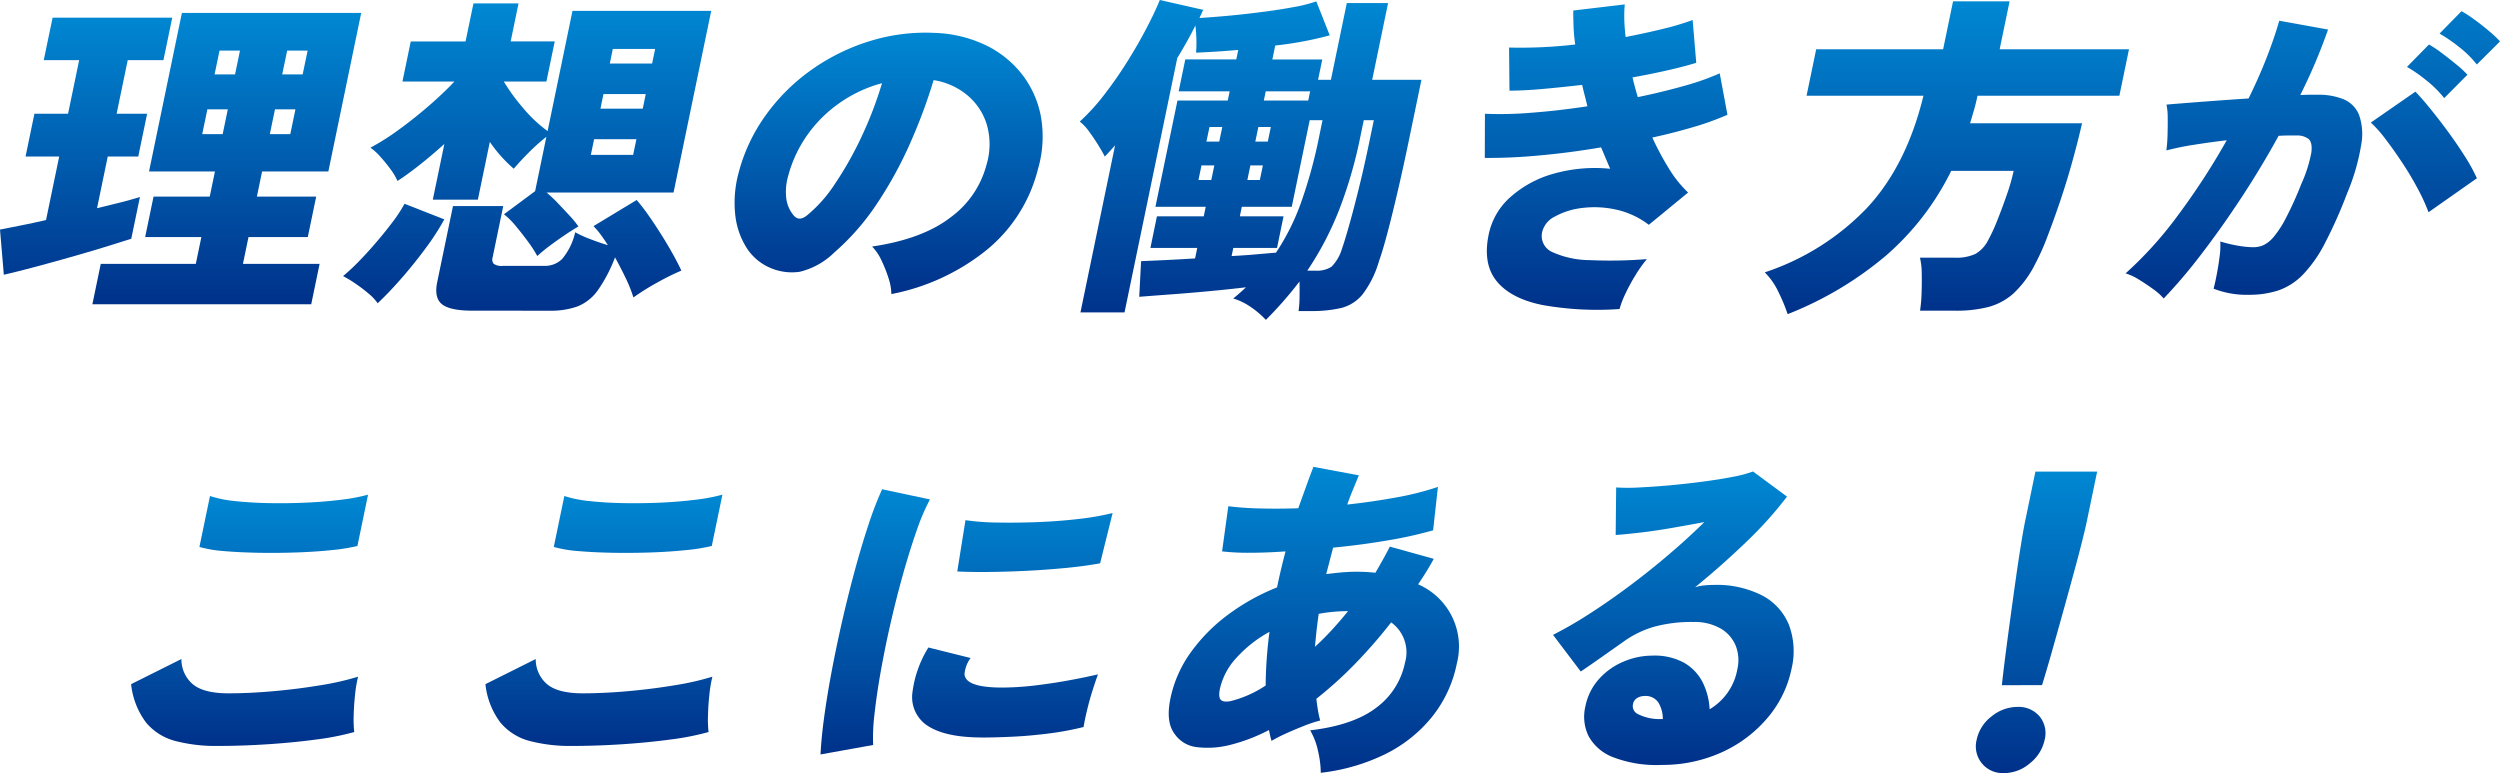
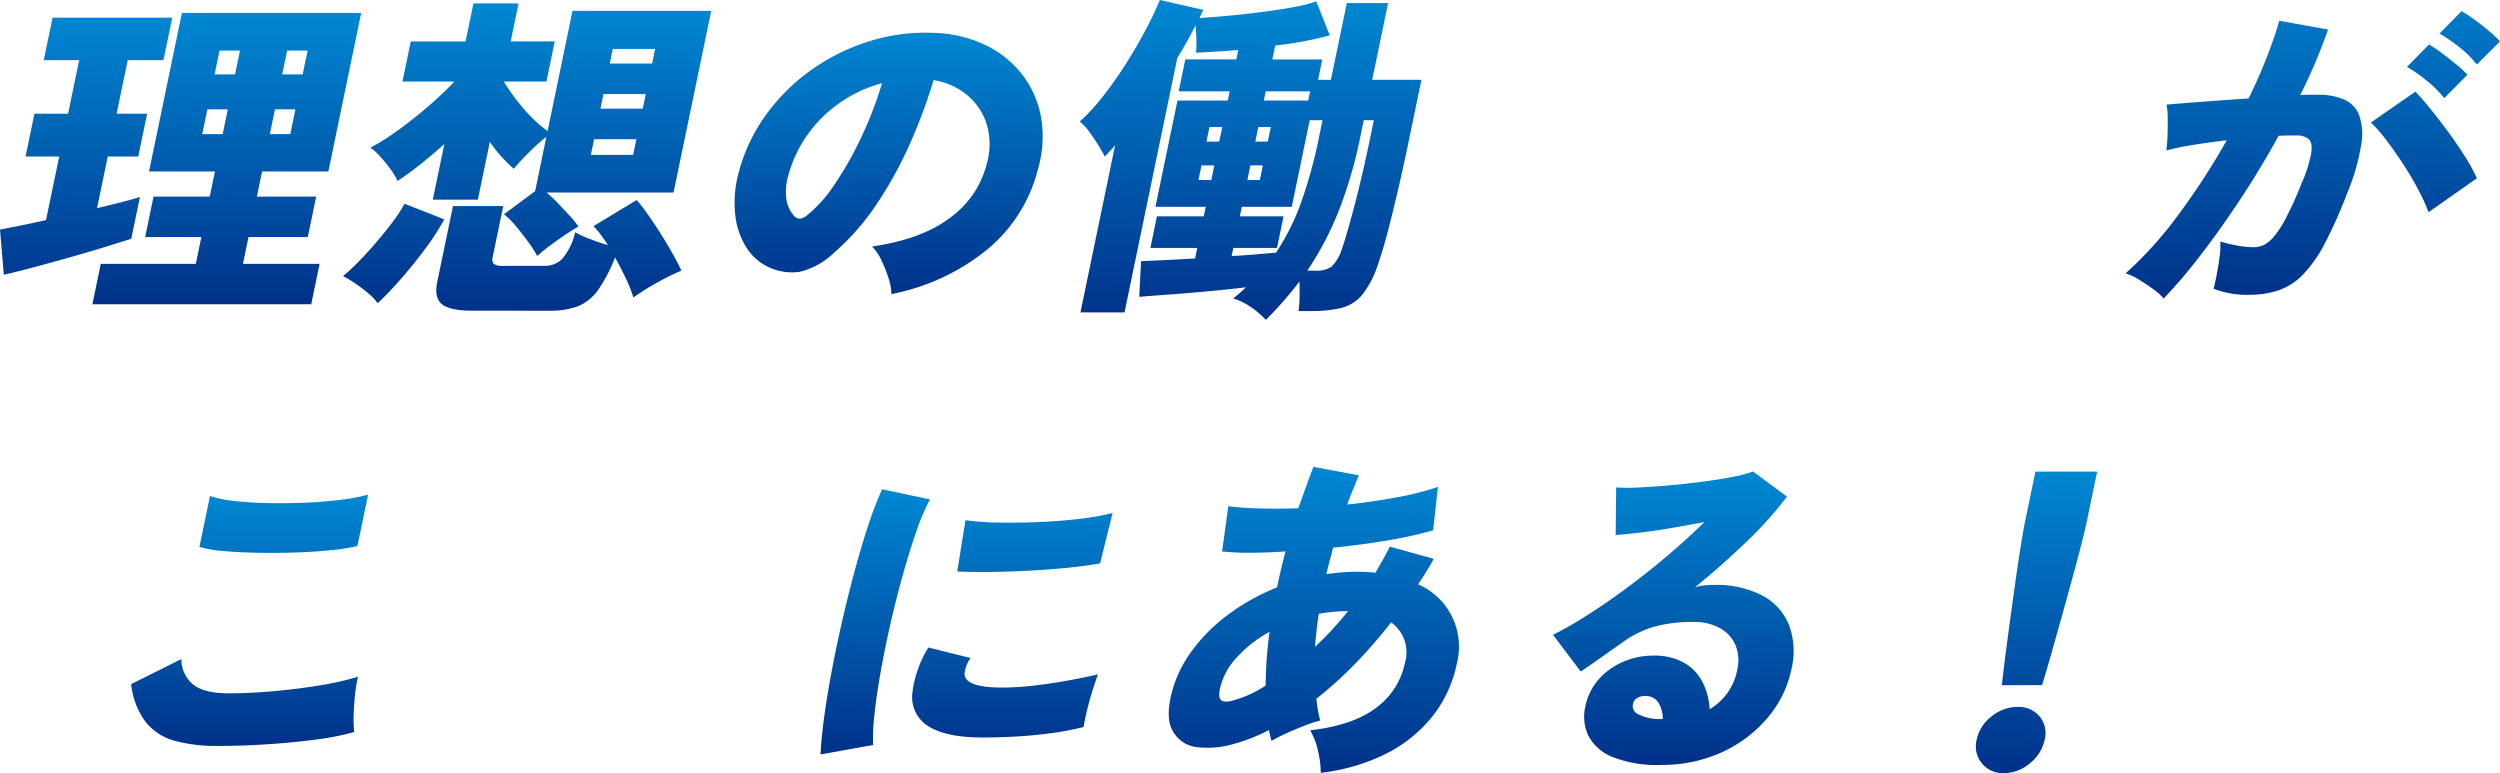
<svg xmlns="http://www.w3.org/2000/svg" width="346" height="107" viewBox="0 0 346 107">
  <defs>
    <linearGradient id="a" x1="0.5" x2="0.5" y2="1" gradientUnits="objectBoundingBox">
      <stop offset="0" stop-color="#0088d3" />
      <stop offset="1" stop-color="#00318a" />
    </linearGradient>
  </defs>
  <path d="M.529,38.023,0,31.772q1.2-.235,2.854-.564t3.516-.753l1.822-8.788H3.536l1.227-5.922H9.419l1.539-7.427h-4.9L7.28,2.443H23.84L22.622,8.318H17.678l-1.539,7.427h4.224l-1.228,5.922H14.912L13.43,28.811q1.816-.425,3.362-.823t2.576-.728l-1.2,5.781q-1.442.471-3.747,1.175T9.54,35.649q-2.574.731-4.961,1.364t-4.05,1.01m12.257,4.089,1.158-5.593H27.1l.77-3.713H20.09l1.159-5.593h7.777l.721-3.478H20.626l4.55-21.949H49.992l-4.55,21.949H36.274l-.721,3.478h8.208L42.6,32.806H34.393l-.77,3.713h10.61l-1.16,5.593Zm15.2-23.548h2.832l.711-3.43H28.7ZM29.7,10.293h2.832L33.215,7H30.383Zm7.645,8.271h2.832l.711-3.43H38.057Zm1.714-8.271h2.832L42.575,7H39.743Z" fill="url(#a)" />
  <path d="M52.27,41.971a6.68,6.68,0,0,0-1.258-1.339,21.117,21.117,0,0,0-1.825-1.387,16.457,16.457,0,0,0-1.707-1.034,26.838,26.838,0,0,0,2.052-1.9q1.183-1.2,2.418-2.633t2.321-2.866A19.8,19.8,0,0,0,55.988,28.2l5.505,2.162A33.869,33.869,0,0,1,58.876,34.4q-1.6,2.163-3.327,4.135T52.27,41.971m22.089-6.534a15.527,15.527,0,0,0-1.233-1.926Q72.3,32.383,71.4,31.3a10.513,10.513,0,0,0-1.652-1.645l4.313-3.2,1.558-7.521a26.519,26.519,0,0,0-2.445,2.187q-1.244,1.245-2.07,2.232a19.478,19.478,0,0,1-3.312-3.713l-1.656,7.99H59.9l1.6-7.707q-1.657,1.5-3.349,2.842t-3.137,2.28a8.672,8.672,0,0,0-.979-1.645,22.106,22.106,0,0,0-1.4-1.716,7.747,7.747,0,0,0-1.372-1.246,31.275,31.275,0,0,0,3.809-2.4q2.085-1.5,4.161-3.29A50.292,50.292,0,0,0,62.9,11.28H55.7l1.15-5.546h7.584L65.527.47h6.24L70.676,5.734h6.1L75.623,11.28h-5.9a27.1,27.1,0,0,0,2.692,3.69,18.884,18.884,0,0,0,3.375,3.173L79.233,1.5h19.2L93.22,26.648H75.652a18.612,18.612,0,0,1,1.566,1.481q.828.87,1.612,1.716a12.41,12.41,0,0,1,1.224,1.5q-.817.469-1.9,1.2t-2.111,1.5a21.544,21.544,0,0,0-1.68,1.386m-8.912,7.568q-3.169,0-4.28-.893t-.661-3.055l2.182-10.529h6.958l-1.471,7.1a.947.947,0,0,0,.151.892,1.946,1.946,0,0,0,1.287.283h5.76a3.356,3.356,0,0,0,2.43-.964,8.76,8.76,0,0,0,1.8-3.689,14.849,14.849,0,0,0,1.994.916c.844.329,1.69.62,2.532.871q-.507-.8-1.013-1.482a9.871,9.871,0,0,0-.985-1.151l5.982-3.619a26.842,26.842,0,0,1,1.664,2.162c.594.845,1.182,1.739,1.772,2.678s1.122,1.841,1.6,2.7.86,1.607,1.145,2.233A33.954,33.954,0,0,0,90.974,39.1a32.411,32.411,0,0,0-3.309,2.069,18.95,18.95,0,0,0-1.056-2.655q-.688-1.434-1.489-2.891a20.562,20.562,0,0,1-2.386,4.559,6.356,6.356,0,0,1-2.762,2.209,10.866,10.866,0,0,1-3.918.611ZM81.774,21.432h5.855l.449-2.163H82.222ZM83.1,15.04h5.856l.418-2.022H83.518Zm1.3-6.251h5.854l.42-2.021H84.814Z" fill="url(#a)" />
  <path d="M123.236,40.7a7.364,7.364,0,0,0-.388-2.184,18.65,18.65,0,0,0-.976-2.468,6.847,6.847,0,0,0-1.305-1.927q6.981-1.032,10.87-4.042a13.12,13.12,0,0,0,4.956-7.238,9.815,9.815,0,0,0,.027-5.686,8.566,8.566,0,0,0-2.781-4.066,9.568,9.568,0,0,0-4.555-2,74.6,74.6,0,0,1-3.2,8.624,55.208,55.208,0,0,1-4.6,8.413,33.207,33.207,0,0,1-5.92,6.792,10.22,10.22,0,0,1-4.832,2.7,7.545,7.545,0,0,1-4.151-.587,7.23,7.23,0,0,1-3.25-2.843,10.676,10.676,0,0,1-1.517-4.607,15.681,15.681,0,0,1,.468-5.615,24.005,24.005,0,0,1,3.812-8.084,26.948,26.948,0,0,1,6.364-6.275,28.427,28.427,0,0,1,8.09-3.949,26.058,26.058,0,0,1,8.99-1.1,17.634,17.634,0,0,1,6.9,1.669,14.169,14.169,0,0,1,5.047,4.018,13.574,13.574,0,0,1,2.646,5.875,15.948,15.948,0,0,1-.395,7.239A21,21,0,0,1,136.4,34.615,30.087,30.087,0,0,1,123.236,40.7M111.518,29.844a19.073,19.073,0,0,0,3.911-4.4,47.766,47.766,0,0,0,3.683-6.532,52.375,52.375,0,0,0,2.83-7.4,18.493,18.493,0,0,0-5.817,2.7,18.261,18.261,0,0,0-4.5,4.44,17.746,17.746,0,0,0-2.668,5.688,7.86,7.86,0,0,0-.254,3.2,4.438,4.438,0,0,0,1,2.256q.726.894,1.814.047" transform="translate(0.129)" fill="url(#a)" />
  <path d="M175.006,44.274a12.069,12.069,0,0,0-2.1-1.787,8.294,8.294,0,0,0-2.421-1.174q.981-.8,1.761-1.551-2.361.282-5.127.541t-5.324.445q-2.561.189-4.317.33l.254-4.934q1.211-.05,3.2-.142c1.327-.063,2.749-.141,4.274-.235l.3-1.456h-6.481l.9-4.372h6.481l.272-1.317h-6.959l3.049-14.71h6.96l.263-1.269h-7.057l.916-4.418h7.057l.273-1.316q-1.614.141-3.1.235t-2.742.141a15.14,15.14,0,0,0,.049-1.857q-.031-1.009-.134-1.9Q164.2,5.64,162.741,8.037l-7.3,35.2h-6.1l4.793-23.123c-.251.281-.49.549-.717.8s-.464.5-.708.752c-.205-.406-.5-.932-.9-1.574s-.816-1.27-1.267-1.88a6.7,6.7,0,0,0-1.295-1.387,28.542,28.542,0,0,0,3.384-3.713q1.674-2.161,3.178-4.559t2.663-4.629Q159.64,1.694,160.327,0l6.006,1.363L165.81,2.49q1.6-.092,3.879-.3t4.668-.518q2.391-.3,4.438-.681a20.038,20.038,0,0,0,3.188-.8l1.859,4.7A49.073,49.073,0,0,1,176.3,6.3l-.4,1.927h6.912l-.585,2.82h1.778l2.2-10.622h5.712l-2.2,10.622h6.816L194.7,19.881q-.633,3.055-1.354,6.181t-1.419,5.8q-.7,2.679-1.28,4.324a13.936,13.936,0,0,1-2.264,4.558,5.564,5.564,0,0,1-2.959,1.881,17.734,17.734,0,0,1-4.166.423h-1.728a15.24,15.24,0,0,0,.135-1.927c.011-.752.01-1.473-.008-2.162a52.443,52.443,0,0,1-4.652,5.311M165.675,24.91h1.776l.42-2.021h-1.778Zm1.1-5.311h1.776l.419-2.021H167.2Zm3.484,15.839q1.8-.094,3.385-.235t2.761-.235a31.672,31.672,0,0,0,3.434-6.839,65.642,65.642,0,0,0,2.539-9.235l.466-2.256H181.07l-2.484,11.984h-6.912l-.274,1.317h6.048l-.9,4.372h-6.049Zm2.183-10.528h1.729l.418-2.021h-1.729Zm1.1-5.311h1.728l.419-2.021h-1.728Zm1.178-5.687h6.145l.264-1.269h-6.145Zm6.016,23.547h1.1a3.744,3.744,0,0,0,2.248-.54,5.938,5.938,0,0,0,1.457-2.515q.339-.94.96-3.125t1.359-5.171q.739-2.985,1.411-6.227l.672-3.243h-1.391l-.468,2.256a62.181,62.181,0,0,1-2.949,10.175,43.418,43.418,0,0,1-4.4,8.39" transform="translate(0.193)" fill="url(#a)" />
-   <path d="M223.893,42.769a43.2,43.2,0,0,1-10.707-.563q-4.35-.894-6.3-3.291t-1.1-6.486a9.442,9.442,0,0,1,3.045-5.192,15.012,15.012,0,0,1,6.019-3.22,20.976,20.976,0,0,1,7.744-.658q-.324-.751-.629-1.482t-.629-1.48q-4.43.755-8.681,1.129a73.525,73.525,0,0,1-7.412.329l.018-6.11a51.647,51.647,0,0,0,6.413-.141q3.755-.284,7.77-.894-.182-.752-.367-1.479t-.365-1.482q-2.852.33-5.468.564t-4.585.235l-.059-5.968a65.085,65.085,0,0,0,9.16-.423,23.116,23.116,0,0,1-.237-2.562c-.026-.8-.04-1.512-.036-2.139L224.616.61a17.1,17.1,0,0,0-.065,2.046q.025,1.151.186,2.467,2.649-.516,5.076-1.105a37.1,37.1,0,0,0,4.195-1.246l.5,5.922q-1.692.519-3.959,1.035t-4.859.986c.1.44.214.894.341,1.364s.256.923.389,1.363q3.411-.707,6.393-1.551a35.407,35.407,0,0,0,4.944-1.739l1.068,5.734a39.373,39.373,0,0,1-4.695,1.692q-2.685.8-5.7,1.457a38.787,38.787,0,0,0,2.282,4.276,16.435,16.435,0,0,0,2.667,3.337l-5.436,4.465A11.468,11.468,0,0,0,223.364,29a13.662,13.662,0,0,0-4.686-.21,10.151,10.151,0,0,0-3.723,1.173,3.245,3.245,0,0,0-1.744,2.045,2.421,2.421,0,0,0,1.35,2.867A12.707,12.707,0,0,0,219.727,36a63.229,63.229,0,0,0,7.949-.14,17.7,17.7,0,0,0-1.556,2.184,25.9,25.9,0,0,0-1.395,2.562,12.714,12.714,0,0,0-.832,2.162" transform="translate(0.253)" fill="url(#a)" />
-   <path d="M247.025,43.474a24.269,24.269,0,0,0-1.248-3.008,9.527,9.527,0,0,0-1.922-2.772,34.583,34.583,0,0,0,14.164-8.931q5.464-5.874,7.8-15.51H249.642l1.334-6.439h17.569L269.918.187h7.824l-1.373,6.627h17.9l-1.334,6.439H273.3q-.2.988-.471,1.927t-.558,1.88h15.5q-.546,2.4-1.317,5.194t-1.7,5.545q-.93,2.75-1.81,5.03a31.458,31.458,0,0,1-1.653,3.689,14.414,14.414,0,0,1-2.978,4.065,8.507,8.507,0,0,1-3.49,1.9,17.864,17.864,0,0,1-4.572.517h-4.9a20.736,20.736,0,0,0,.21-2.4q.05-1.41.021-2.773a9.243,9.243,0,0,0-.247-2.162h4.8a6.358,6.358,0,0,0,2.867-.517,4.49,4.49,0,0,0,1.758-1.88A23.5,23.5,0,0,0,276,30.6q.7-1.737,1.355-3.642a27.441,27.441,0,0,0,.951-3.314h-8.64a37.248,37.248,0,0,1-8.973,11.681,48.513,48.513,0,0,1-13.666,8.153" transform="translate(0.385)" fill="url(#a)" />
  <path d="M299.072,41.312a7.9,7.9,0,0,0-1.416-1.269q-.96-.7-2-1.34a7.961,7.961,0,0,0-1.86-.869,52.485,52.485,0,0,0,7.3-8.107,96.376,96.376,0,0,0,6.7-10.317q-2.363.282-4.572.634a38.145,38.145,0,0,0-3.786.776,18.906,18.906,0,0,0,.161-2.044q.04-1.243.027-2.445a9.248,9.248,0,0,0-.168-1.856q1.076-.093,2.881-.234t4.023-.306q2.219-.165,4.455-.306,1.41-2.866,2.48-5.593t1.768-5.169l6.754,1.222a77.026,77.026,0,0,1-3.849,9.07q.777-.045,1.379-.046h1.08a9.148,9.148,0,0,1,3.5.611,3.933,3.933,0,0,1,2.153,2.114A7.954,7.954,0,0,1,326.41,20a29.249,29.249,0,0,1-1.949,6.744,63.584,63.584,0,0,1-3.137,7.028,18.139,18.139,0,0,1-3.023,4.276,8.731,8.731,0,0,1-3.346,2.14,12.853,12.853,0,0,1-4.111.61,12.441,12.441,0,0,1-4.866-.845q.232-.893.458-2.092t.377-2.4a10.45,10.45,0,0,0,.088-2.044,18.779,18.779,0,0,0,2.331.565,12.91,12.91,0,0,0,2.256.234,3.479,3.479,0,0,0,1.377-.281,4.272,4.272,0,0,0,1.41-1.129,14.034,14.034,0,0,0,1.688-2.584,47.956,47.956,0,0,0,2.127-4.7,19.144,19.144,0,0,0,1.415-4.4q.177-1.434-.4-1.9a2.6,2.6,0,0,0-1.679-.47h-1.1c-.416,0-.867.017-1.353.047q-2.394,4.371-5.162,8.577t-5.529,7.8a72.764,72.764,0,0,1-5.208,6.133m36.65-11.938a25.46,25.46,0,0,0-1.4-3.078,42.414,42.414,0,0,0-2.168-3.666q-1.223-1.855-2.393-3.384a16.654,16.654,0,0,0-2.025-2.28l6.166-4.277q.834.846,2.057,2.35t2.5,3.244q1.272,1.738,2.337,3.43a22.976,22.976,0,0,1,1.618,2.961Zm2.169-15.792a14.865,14.865,0,0,0-2.426-2.42,20.383,20.383,0,0,0-2.725-1.9l3.043-3.1a15.374,15.374,0,0,1,1.729,1.15q1.039.777,2.044,1.6a13.843,13.843,0,0,1,1.551,1.432Zm4.517-4.653a14.194,14.194,0,0,0-2.432-2.4,21.7,21.7,0,0,0-2.728-1.88l3.042-3.1a17.286,17.286,0,0,1,1.733,1.128q1.045.753,2.045,1.6a15.779,15.779,0,0,1,1.547,1.458Z" transform="translate(0.385)" fill="url(#a)" />
  <path d="M30.1,102.843a22.2,22.2,0,0,1-5.81-.681,7.842,7.842,0,0,1-4.058-2.538,10.669,10.669,0,0,1-2.086-5.334l6.961-3.478a4.518,4.518,0,0,0,1.621,3.525q1.523,1.224,4.883,1.222,2.976,0,6.35-.305t6.459-.823a37.492,37.492,0,0,0,5.139-1.175,18.07,18.07,0,0,0-.415,2.467q-.162,1.48-.195,2.914a15.169,15.169,0,0,0,.079,2.279,36.413,36.413,0,0,1-5.255,1.035q-3.159.425-6.712.658t-6.961.234M27.6,75.3l1.462-7.05a16.053,16.053,0,0,0,3.5.705q2.157.237,4.718.282t5.126-.07q2.569-.119,4.811-.4a25.663,25.663,0,0,0,3.721-.7l-1.471,7.1a24.909,24.909,0,0,1-3.5.565q-2.234.236-4.868.329t-5.29.048q-2.655-.048-4.822-.236A16.935,16.935,0,0,1,27.6,75.3" transform="translate(0 0.396)" fill="url(#a)" />
-   <path d="M79.058,102.843a22.2,22.2,0,0,1-5.81-.681,7.842,7.842,0,0,1-4.058-2.538A10.669,10.669,0,0,1,67.1,94.29l6.961-3.478a4.518,4.518,0,0,0,1.621,3.525q1.522,1.224,4.883,1.222,2.976,0,6.35-.305t6.459-.823a37.491,37.491,0,0,0,5.139-1.175,18.07,18.07,0,0,0-.415,2.467q-.162,1.48-.195,2.914a15.17,15.17,0,0,0,.079,2.279,36.414,36.414,0,0,1-5.255,1.035q-3.159.425-6.712.658t-6.961.234M76.56,75.3l1.462-7.05a16.053,16.053,0,0,0,3.5.705q2.157.237,4.718.282t5.126-.07q2.57-.119,4.811-.4a25.663,25.663,0,0,0,3.721-.7l-1.471,7.1a24.909,24.909,0,0,1-3.5.565q-2.233.236-4.868.329t-5.29.048q-2.655-.048-4.822-.236A16.935,16.935,0,0,1,76.56,75.3" transform="translate(0.083 0.396)" fill="url(#a)" />
  <path d="M113.421,104.019q.083-2.021.466-4.911t1.018-6.3q.635-3.408,1.452-7t1.749-7.049q.933-3.455,1.9-6.392a49.911,49.911,0,0,1,1.935-5.053l6.62,1.41a29.96,29.96,0,0,0-1.876,4.418q-.951,2.727-1.866,5.993t-1.705,6.72q-.789,3.456-1.365,6.7t-.862,5.9a26.006,26.006,0,0,0-.186,4.253Zm22.327-2.35q-4.85,0-7.32-1.5a4.727,4.727,0,0,1-2.3-4.653,15.425,15.425,0,0,1,2.218-6.3l5.842,1.456a4.377,4.377,0,0,0-.842,2.209q.09,1.881,5.178,1.88a38.659,38.659,0,0,0,4.5-.281q2.387-.282,4.682-.7t4.111-.846q-.328.893-.746,2.209t-.747,2.679q-.331,1.363-.5,2.4a40.84,40.84,0,0,1-4.793.893q-2.563.33-4.989.446t-4.3.118m-3.4-22.983,1.136-7.1a33.777,33.777,0,0,0,4.515.329q2.7.048,5.655-.071t5.66-.446a35.707,35.707,0,0,0,4.534-.8l-1.729,6.956q-2,.376-4.645.635t-5.435.4q-2.788.141-5.337.165t-4.354-.071" transform="translate(0.143 0.396)" fill="url(#a)" />
  <path d="M182.591,106.557a13.509,13.509,0,0,0-.37-2.96,9.51,9.51,0,0,0-1.1-2.914q6-.705,9.173-3.15a10.266,10.266,0,0,0,3.949-6.2,5.112,5.112,0,0,0-1.912-5.593,68.882,68.882,0,0,1-5.037,5.781,54.747,54.747,0,0,1-5.315,4.794q.086.753.211,1.528a14.72,14.72,0,0,0,.319,1.48,17.807,17.807,0,0,0-2.269.753q-1.308.518-2.5,1.057a18.629,18.629,0,0,0-1.962,1.011c-.076-.251-.144-.5-.2-.752s-.112-.5-.156-.753a24.42,24.42,0,0,1-5.319,2.045,12.473,12.473,0,0,1-4.816.305,4.3,4.3,0,0,1-2.971-1.88q-1.194-1.644-.532-4.84a16.69,16.69,0,0,1,2.809-6.37,23.7,23.7,0,0,1,5.189-5.24,29.652,29.652,0,0,1,6.756-3.76q.526-2.538,1.177-4.981-2.679.188-4.983.188a31.52,31.52,0,0,1-3.8-.188l.863-6.251a42.7,42.7,0,0,0,4.3.305q2.528.07,5.38-.023.561-1.552,1.075-2.984t1.026-2.75l6.283,1.175q-.4.987-.821,2t-.784,2.045q3.484-.376,6.8-.988a39.292,39.292,0,0,0,5.75-1.457L198.139,73a56.949,56.949,0,0,1-6.24,1.387q-3.684.633-7.6,1.009-.234.894-.473,1.811t-.48,1.855q1.037-.139,2.113-.235c.716-.061,1.427-.094,2.131-.094a23.115,23.115,0,0,1,2.562.141c.348-.6.686-1.19,1.019-1.785s.658-1.206.979-1.833l6.081,1.691a40.091,40.091,0,0,1-2.17,3.526,9.387,9.387,0,0,1,5.363,10.951,17.17,17.17,0,0,1-3.46,7.425,19.292,19.292,0,0,1-6.49,5.147,27.207,27.207,0,0,1-8.883,2.561M170.1,96.641a15.4,15.4,0,0,0,4.865-2.163,58.731,58.731,0,0,1,.531-7.425,17.22,17.22,0,0,0-4.557,3.571,9.293,9.293,0,0,0-2.3,4.277c-.163.783-.125,1.3.11,1.552s.686.313,1.353.188m11.687-7.521q1.184-1.08,2.33-2.326t2.244-2.608q-1.055,0-2.058.094t-2,.281q-.333,2.306-.513,4.559" transform="translate(0.204 0.396)" fill="url(#a)" />
  <path d="M229.567,105.476a16.678,16.678,0,0,1-6.593-1.081,6.47,6.47,0,0,1-3.38-2.914,6.12,6.12,0,0,1-.447-4.089,7.991,7.991,0,0,1,1.863-3.784,9.472,9.472,0,0,1,3.382-2.42,10.256,10.256,0,0,1,4.087-.846,8.428,8.428,0,0,1,4.375,1.011,6.532,6.532,0,0,1,2.536,2.7,9.359,9.359,0,0,1,.958,3.713,8.055,8.055,0,0,0,3.837-5.546,5.5,5.5,0,0,0-.235-3.267,4.891,4.891,0,0,0-2.1-2.374,7.212,7.212,0,0,0-3.75-.892,19.6,19.6,0,0,0-5.518.681,13.833,13.833,0,0,0-4.283,2.138l-2.7,1.9q-1.632,1.152-3.084,2.138l-3.843-5.075a55.228,55.228,0,0,0,4.933-2.844q2.682-1.714,5.522-3.83t5.519-4.4q2.679-2.278,4.971-4.535-2.247.423-4.562.823t-4.331.634q-2.018.235-3.38.329l.067-6.58a26.586,26.586,0,0,0,3.216,0q1.989-.095,4.312-.305t4.6-.518q2.271-.3,4.072-.658a16.192,16.192,0,0,0,2.743-.729l4.7,3.479a52.913,52.913,0,0,1-5.614,6.251q-3.363,3.243-7.114,6.3a5.883,5.883,0,0,1,1.23-.258,12.323,12.323,0,0,1,1.334-.071,13.854,13.854,0,0,1,6.73,1.458,8,8,0,0,1,3.711,4.088,10.434,10.434,0,0,1,.343,6.11,15.15,15.15,0,0,1-3.256,6.674,17.962,17.962,0,0,1-6.3,4.794,19.877,19.877,0,0,1-8.552,1.786m-.27-6.345h.575a4.394,4.394,0,0,0-.626-2.3,2.129,2.129,0,0,0-1.927-.892,2.051,2.051,0,0,0-.965.258,1.25,1.25,0,0,0-.621.917,1.21,1.21,0,0,0,.619,1.292,6.58,6.58,0,0,0,2.945.729" transform="translate(0.265 0.396)" fill="url(#a)" />
  <path d="M276.995,106.6A3.7,3.7,0,0,1,273.246,102a5.464,5.464,0,0,1,2.063-3.244,5.677,5.677,0,0,1,3.585-1.315,3.766,3.766,0,0,1,3.064,1.315,3.658,3.658,0,0,1,.7,3.244,5.643,5.643,0,0,1-2.04,3.243,5.562,5.562,0,0,1-3.618,1.363m-.261-12.173q.2-1.879.522-4.371t.692-5.193q.367-2.7.731-5.265t.7-4.629q.332-2.068.576-3.243l1.423-6.862h8.544L288.5,71.73q-.244,1.176-.769,3.243T286.5,79.6q-.7,2.563-1.452,5.265t-1.46,5.193q-.71,2.493-1.291,4.371Z" transform="translate(0.32 0.396)" fill="url(#a)" />
</svg>